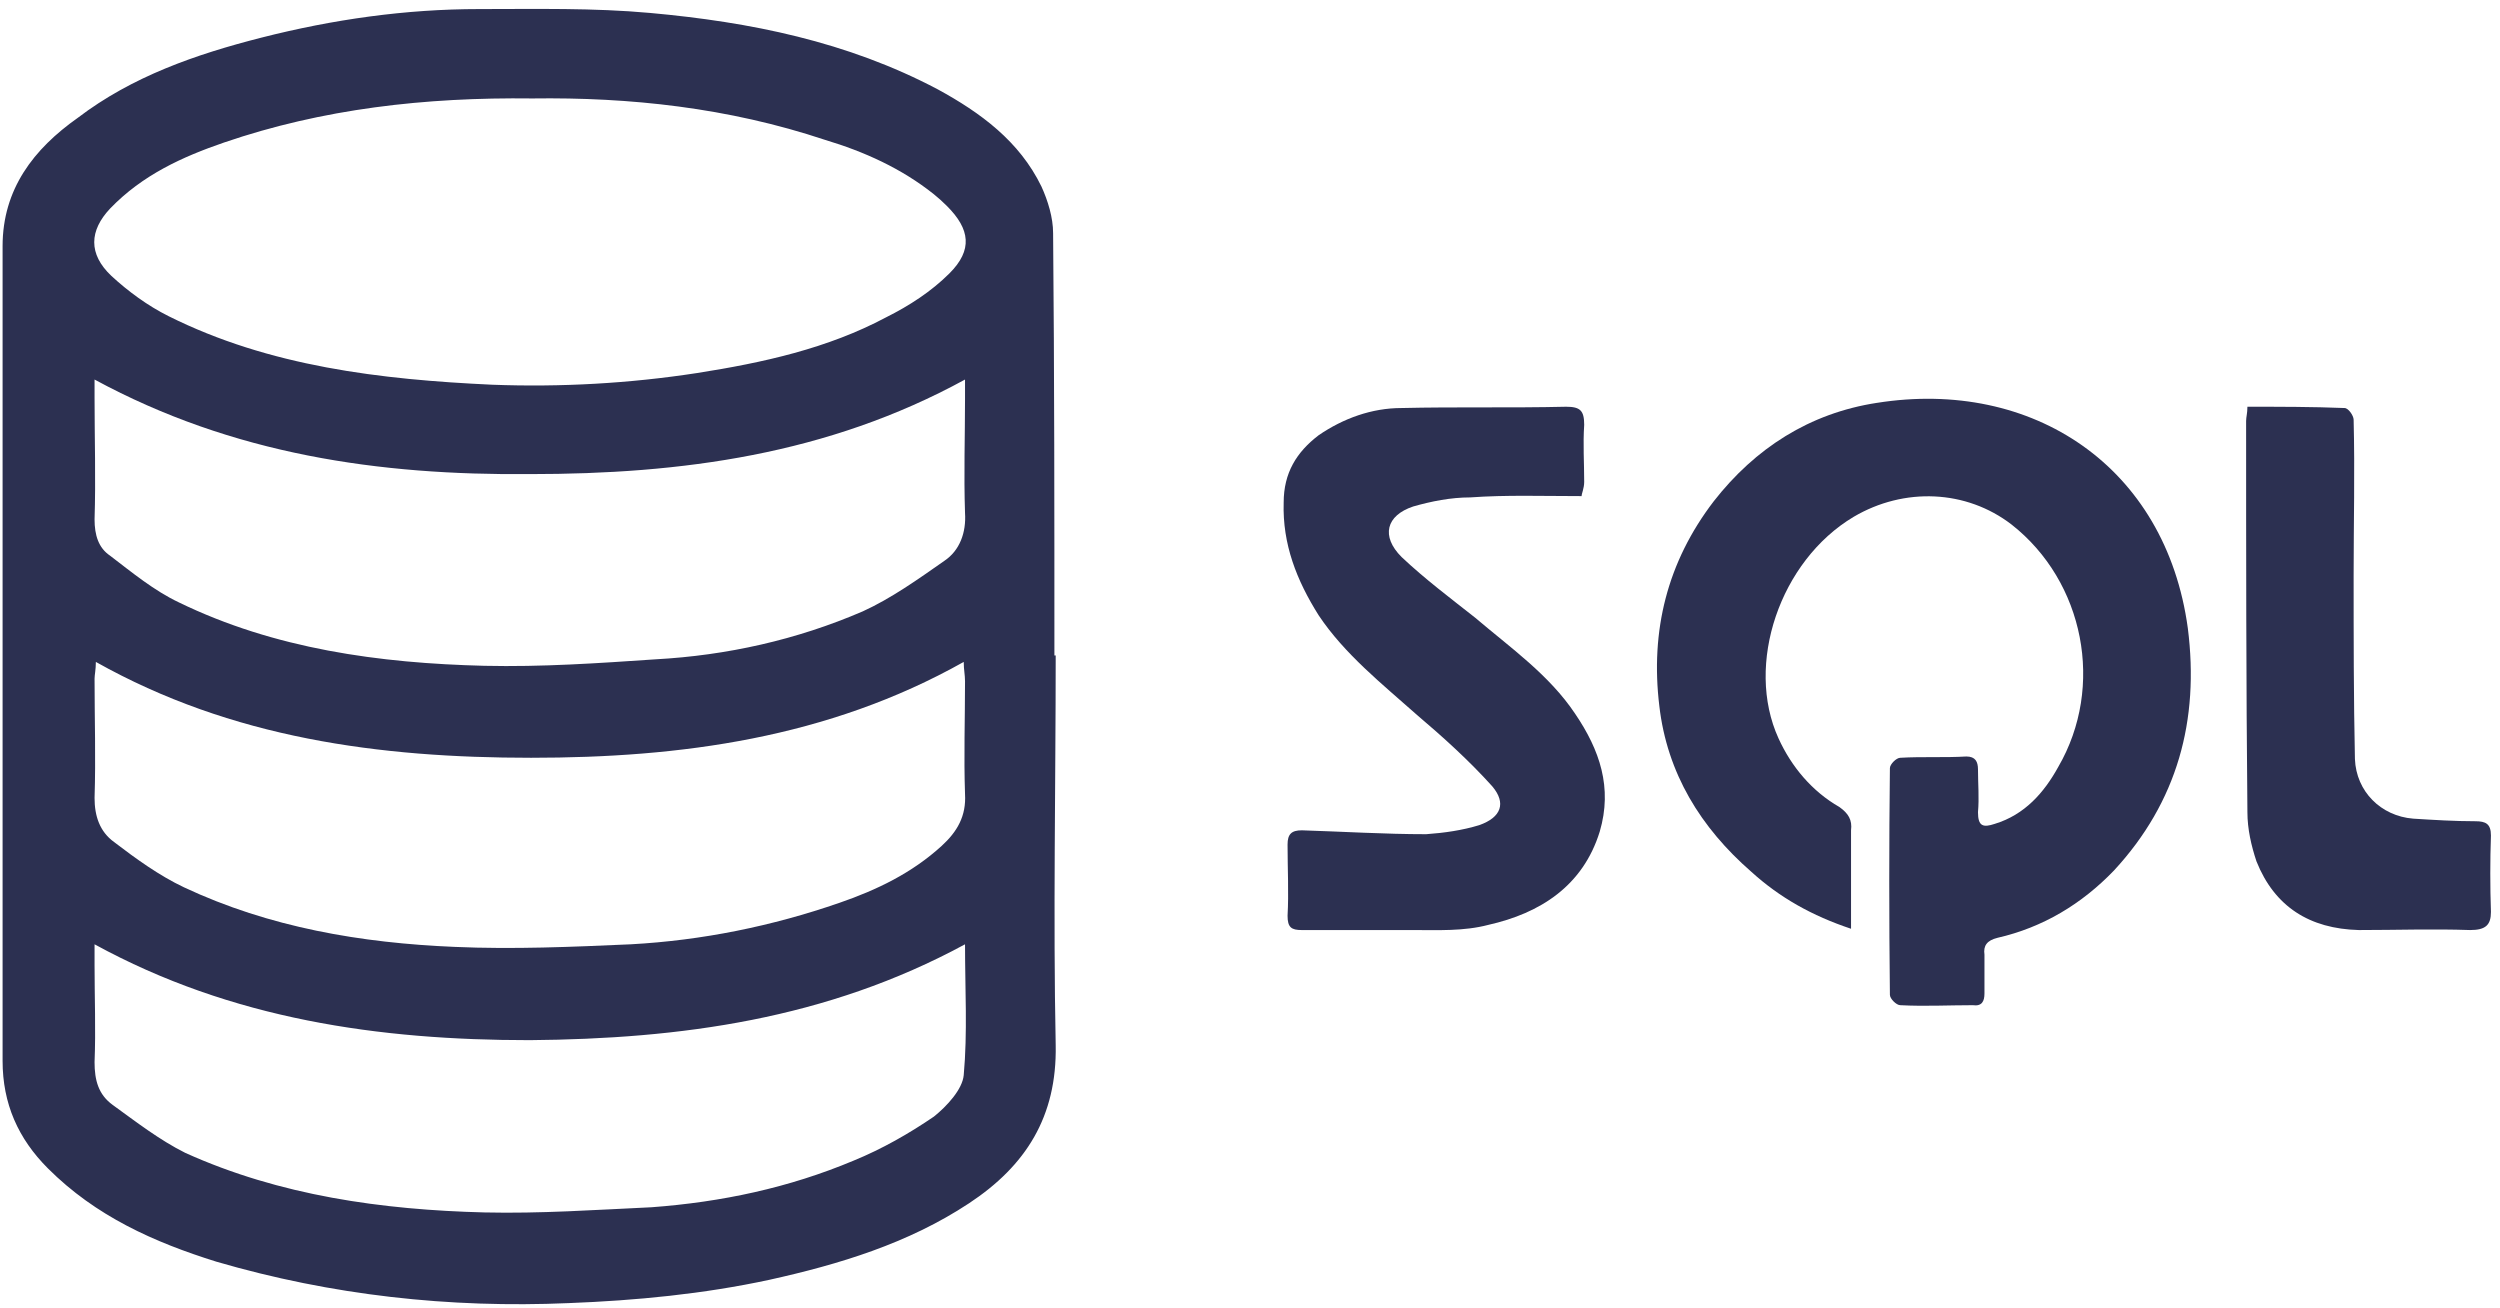
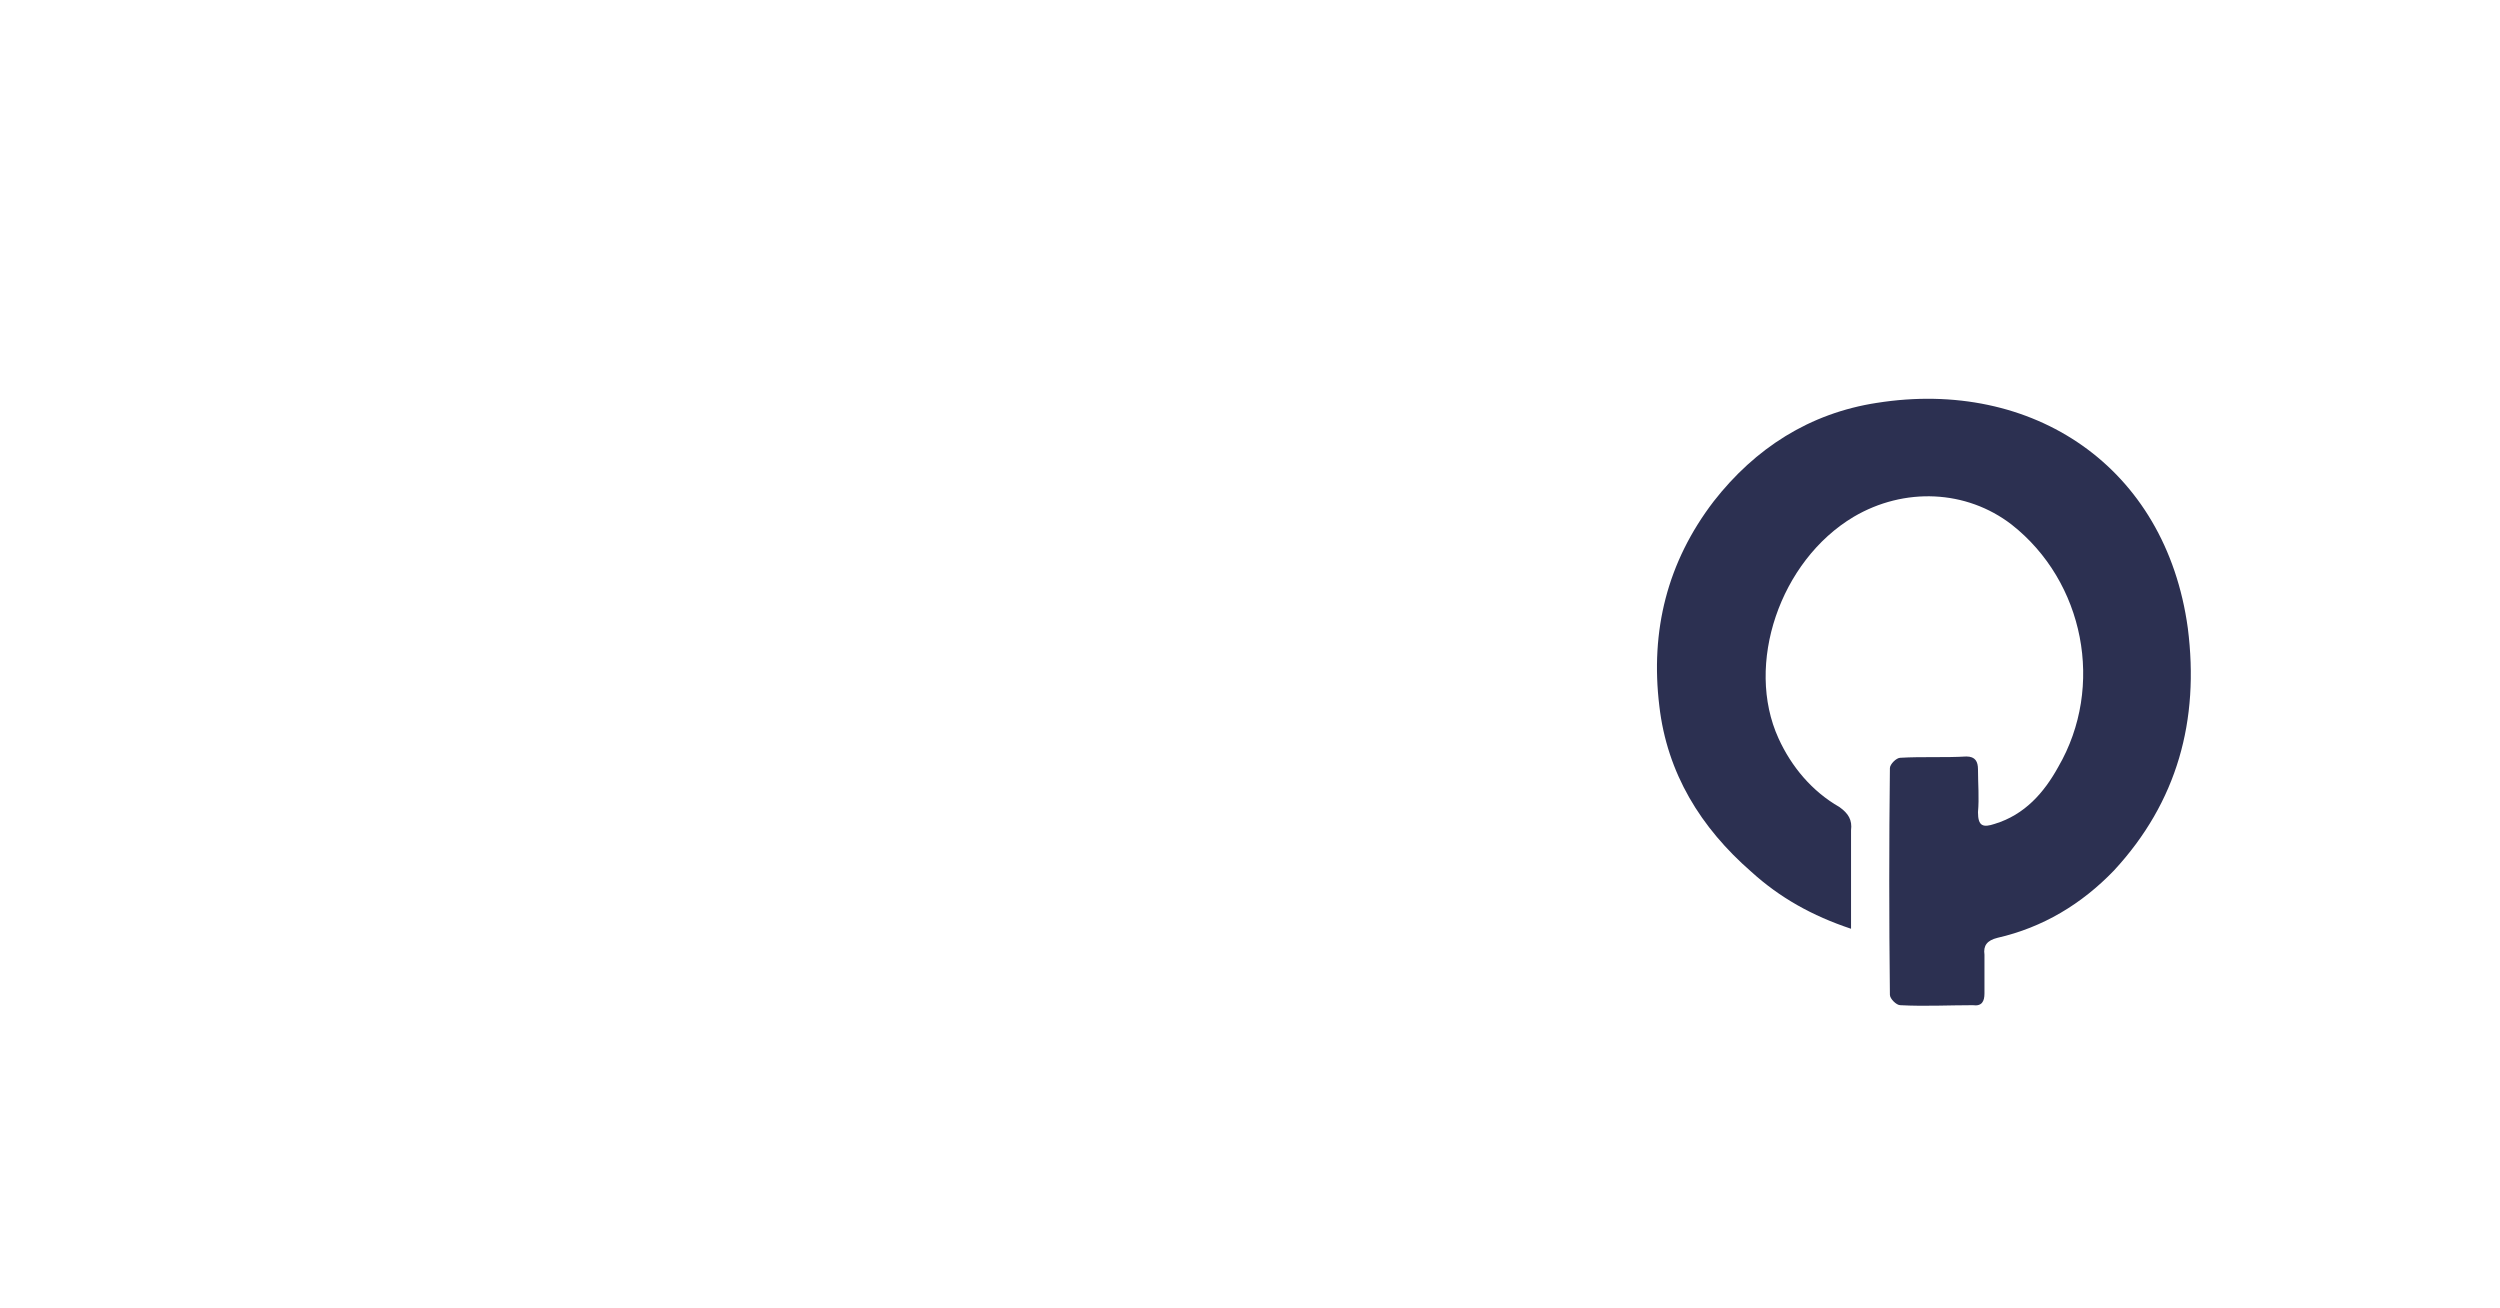
<svg xmlns="http://www.w3.org/2000/svg" version="1.2" viewBox="0 0 193 101" width="193" height="101">
  <style>.a{fill:#2c3051}</style>
-   <path fill-rule="evenodd" class="a" d="m81.5 80.7c0.1 5.5-2.3 9.3-6.7 12.2-4.7 3.1-10 4.7-15.4 5.9-5.1 1.1-10.3 1.6-15.5 1.8-9.2 0.4-18.3-0.6-27.2-3.2-4.8-1.5-9.3-3.5-13-7.2-2.3-2.3-3.5-5-3.5-8.3q0-31.4 0-62.9c0-4.4 2.4-7.5 5.8-9.9 4.2-3.2 9.1-4.9 14.2-6.2 5.5-1.4 11.1-2.2 16.8-2.2 4.4 0 8.8-0.1 13.2 0.3 7.7 0.7 15.2 2.2 22.2 5.9 3.3 1.8 6.3 4 8 7.5 0.5 1.1 0.9 2.4 0.9 3.6 0.1 10.9 0.1 21.7 0.1 32.6q0 0 0.1 0c0 10-0.2 20.1 0 30.1zm-74.2-40.6c0 1.2 0.3 2.2 1.2 2.8 1.7 1.3 3.4 2.7 5.3 3.6 7.4 3.6 15.5 4.7 23.6 4.9 4.4 0.1 8.8-0.2 13.2-0.5 5.5-0.3 10.9-1.5 16-3.7 2.2-1 4.3-2.5 6.3-3.9 1.2-0.8 1.7-2.2 1.6-3.7-0.1-3 0-5.9 0-8.8 0-0.4 0-0.9 0-1.5-10.6 5.8-21.9 7.3-33.6 7.3-11.6 0.1-22.9-1.5-33.6-7.3 0 0.6 0 1 0 1.4 0 3.1 0.1 6.3 0 9.4zm0 21.5c0 1.4 0.4 2.6 1.5 3.4 1.7 1.3 3.5 2.6 5.4 3.5 6.6 3.1 13.7 4.3 20.9 4.6 4.5 0.2 9.1 0 13.6-0.2 5.5-0.3 10.9-1.4 16.1-3.2 2.9-1 5.6-2.3 7.9-4.4 1.2-1.1 1.9-2.3 1.8-4-0.1-2.9 0-5.8 0-8.7 0-0.5-0.1-0.9-0.1-1.5-10.5 5.9-21.9 7.4-33.4 7.4-11.7 0-23.1-1.5-33.6-7.4 0 0.6-0.1 1-0.1 1.3 0 3.1 0.1 6.1 0 9.2zm67.2 11.3c-10.7 5.8-22 7.3-33.6 7.4-11.6 0-23-1.6-33.6-7.4 0 0.6 0 1.1 0 1.6 0 2.5 0.1 5 0 7.5 0 1.4 0.3 2.5 1.4 3.3 1.8 1.3 3.6 2.7 5.6 3.7 7.3 3.3 15.2 4.4 23.1 4.6 4.3 0.1 8.6-0.2 12.9-0.4 5.4-0.4 10.6-1.5 15.6-3.6 2.2-0.9 4.3-2.1 6.2-3.4 1-0.8 2.2-2.1 2.3-3.2 0.3-3.3 0.1-6.6 0.1-10.1zm-1.4-57q-0.5-0.5-1-0.9c-2.5-2-5.4-3.3-8.4-4.2-7.5-2.5-15.1-3.3-22.6-3.2-8.3-0.1-16.2 0.8-23.8 3.4-3.2 1.1-6.3 2.5-8.8 5.1-1.6 1.7-1.7 3.5 0.1 5.2 1.3 1.2 2.8 2.3 4.4 3.1 7.8 3.9 16.4 4.9 25 5.3 5.3 0.2 10.6-0.1 15.8-0.9 5.1-0.8 10.1-1.9 14.6-4.3 1.8-0.9 3.5-2 4.9-3.4 1.8-1.8 1.6-3.4-0.2-5.2z" />
  <path class="a" d="m144.9 31.1c-5.2 0.8-9.4 3.5-12.6 7.6-3.6 4.7-4.9 10-4.2 15.8 0.6 5.2 3.2 9.4 7.1 12.8 2.2 2 4.7 3.4 7.7 4.4 0-2.7 0-5.1 0-7.6 0.1-0.8-0.2-1.3-0.9-1.8-2.1-1.2-3.7-3.1-4.7-5.3-2.6-5.7 0.1-13.7 5.8-17.1 3.9-2.3 8.7-2.1 12.2 0.6 5.6 4.4 7.2 12.5 3.6 18.7-1.1 2-2.6 3.7-4.9 4.4-0.9 0.3-1.3 0.2-1.3-0.9 0.1-1.1 0-2.2 0-3.3 0-0.6-0.2-1-0.9-1-1.7 0.1-3.4 0-5.1 0.1-0.3 0-0.8 0.5-0.8 0.8q-0.1 8.7 0 17.5c0 0.3 0.5 0.8 0.8 0.8 1.9 0.1 3.7 0 5.6 0 0.7 0.1 0.9-0.3 0.9-0.9 0-1 0-2 0-3-0.1-0.7 0.2-1.1 1-1.3 3.5-0.8 6.5-2.6 9-5.2 4.9-5.3 6.6-11.6 5.7-18.7-1.7-12.5-12-19.3-24-17.4z" />
-   <path class="a" d="m113.9 47.7c-1.9-1.5-3.9-3-5.7-4.7-1.6-1.6-1.2-3.2 0.9-3.9 1.4-0.4 2.9-0.7 4.4-0.7 2.8-0.2 5.6-0.1 8.6-0.1 0-0.2 0.2-0.6 0.2-1.1 0-1.5-0.1-2.9 0-4.4 0-1.1-0.3-1.4-1.4-1.4-4.2 0.1-8.5 0-12.7 0.1-2.3 0-4.5 0.8-6.4 2.1-1.7 1.3-2.7 2.9-2.7 5.2-0.1 3.2 1 6 2.7 8.7 2 3 4.9 5.3 7.6 7.7 2 1.7 4 3.5 5.8 5.5 1.1 1.3 0.7 2.4-1 3-1.3 0.4-2.7 0.6-4.1 0.7-3.2 0-6.4-0.2-9.6-0.3-0.8 0-1.1 0.3-1.1 1.1 0 1.9 0.1 3.7 0 5.5 0 0.9 0.3 1.1 1.1 1.1 2.9 0 5.7 0 8.6 0 1.9 0 3.9 0.1 5.8-0.4 4-0.9 7.3-3 8.6-7.2 1-3.4 0-6.3-1.9-9.1-2-3-5-5.1-7.7-7.4z" />
-   <path class="a" d="m192.3 64.5c0-0.9-0.4-1.1-1.2-1.1-1.6 0-3.2-0.1-4.8-0.2-2.5-0.2-4.4-2.1-4.5-4.6-0.1-4.7-0.1-9.5-0.1-14.2 0-4 0.1-8 0-12 0-0.3-0.4-0.9-0.7-0.9-2.5-0.1-5-0.1-7.5-0.1 0 0.5-0.1 0.8-0.1 1.1 0 10.1 0 20.2 0.1 30.2 0 1.3 0.3 2.6 0.7 3.8 1.4 3.5 4.1 5.2 7.9 5.3 2.9 0 5.7-0.1 8.6 0 1.2 0 1.6-0.4 1.6-1.4q-0.1-3 0-5.9z" />
</svg>